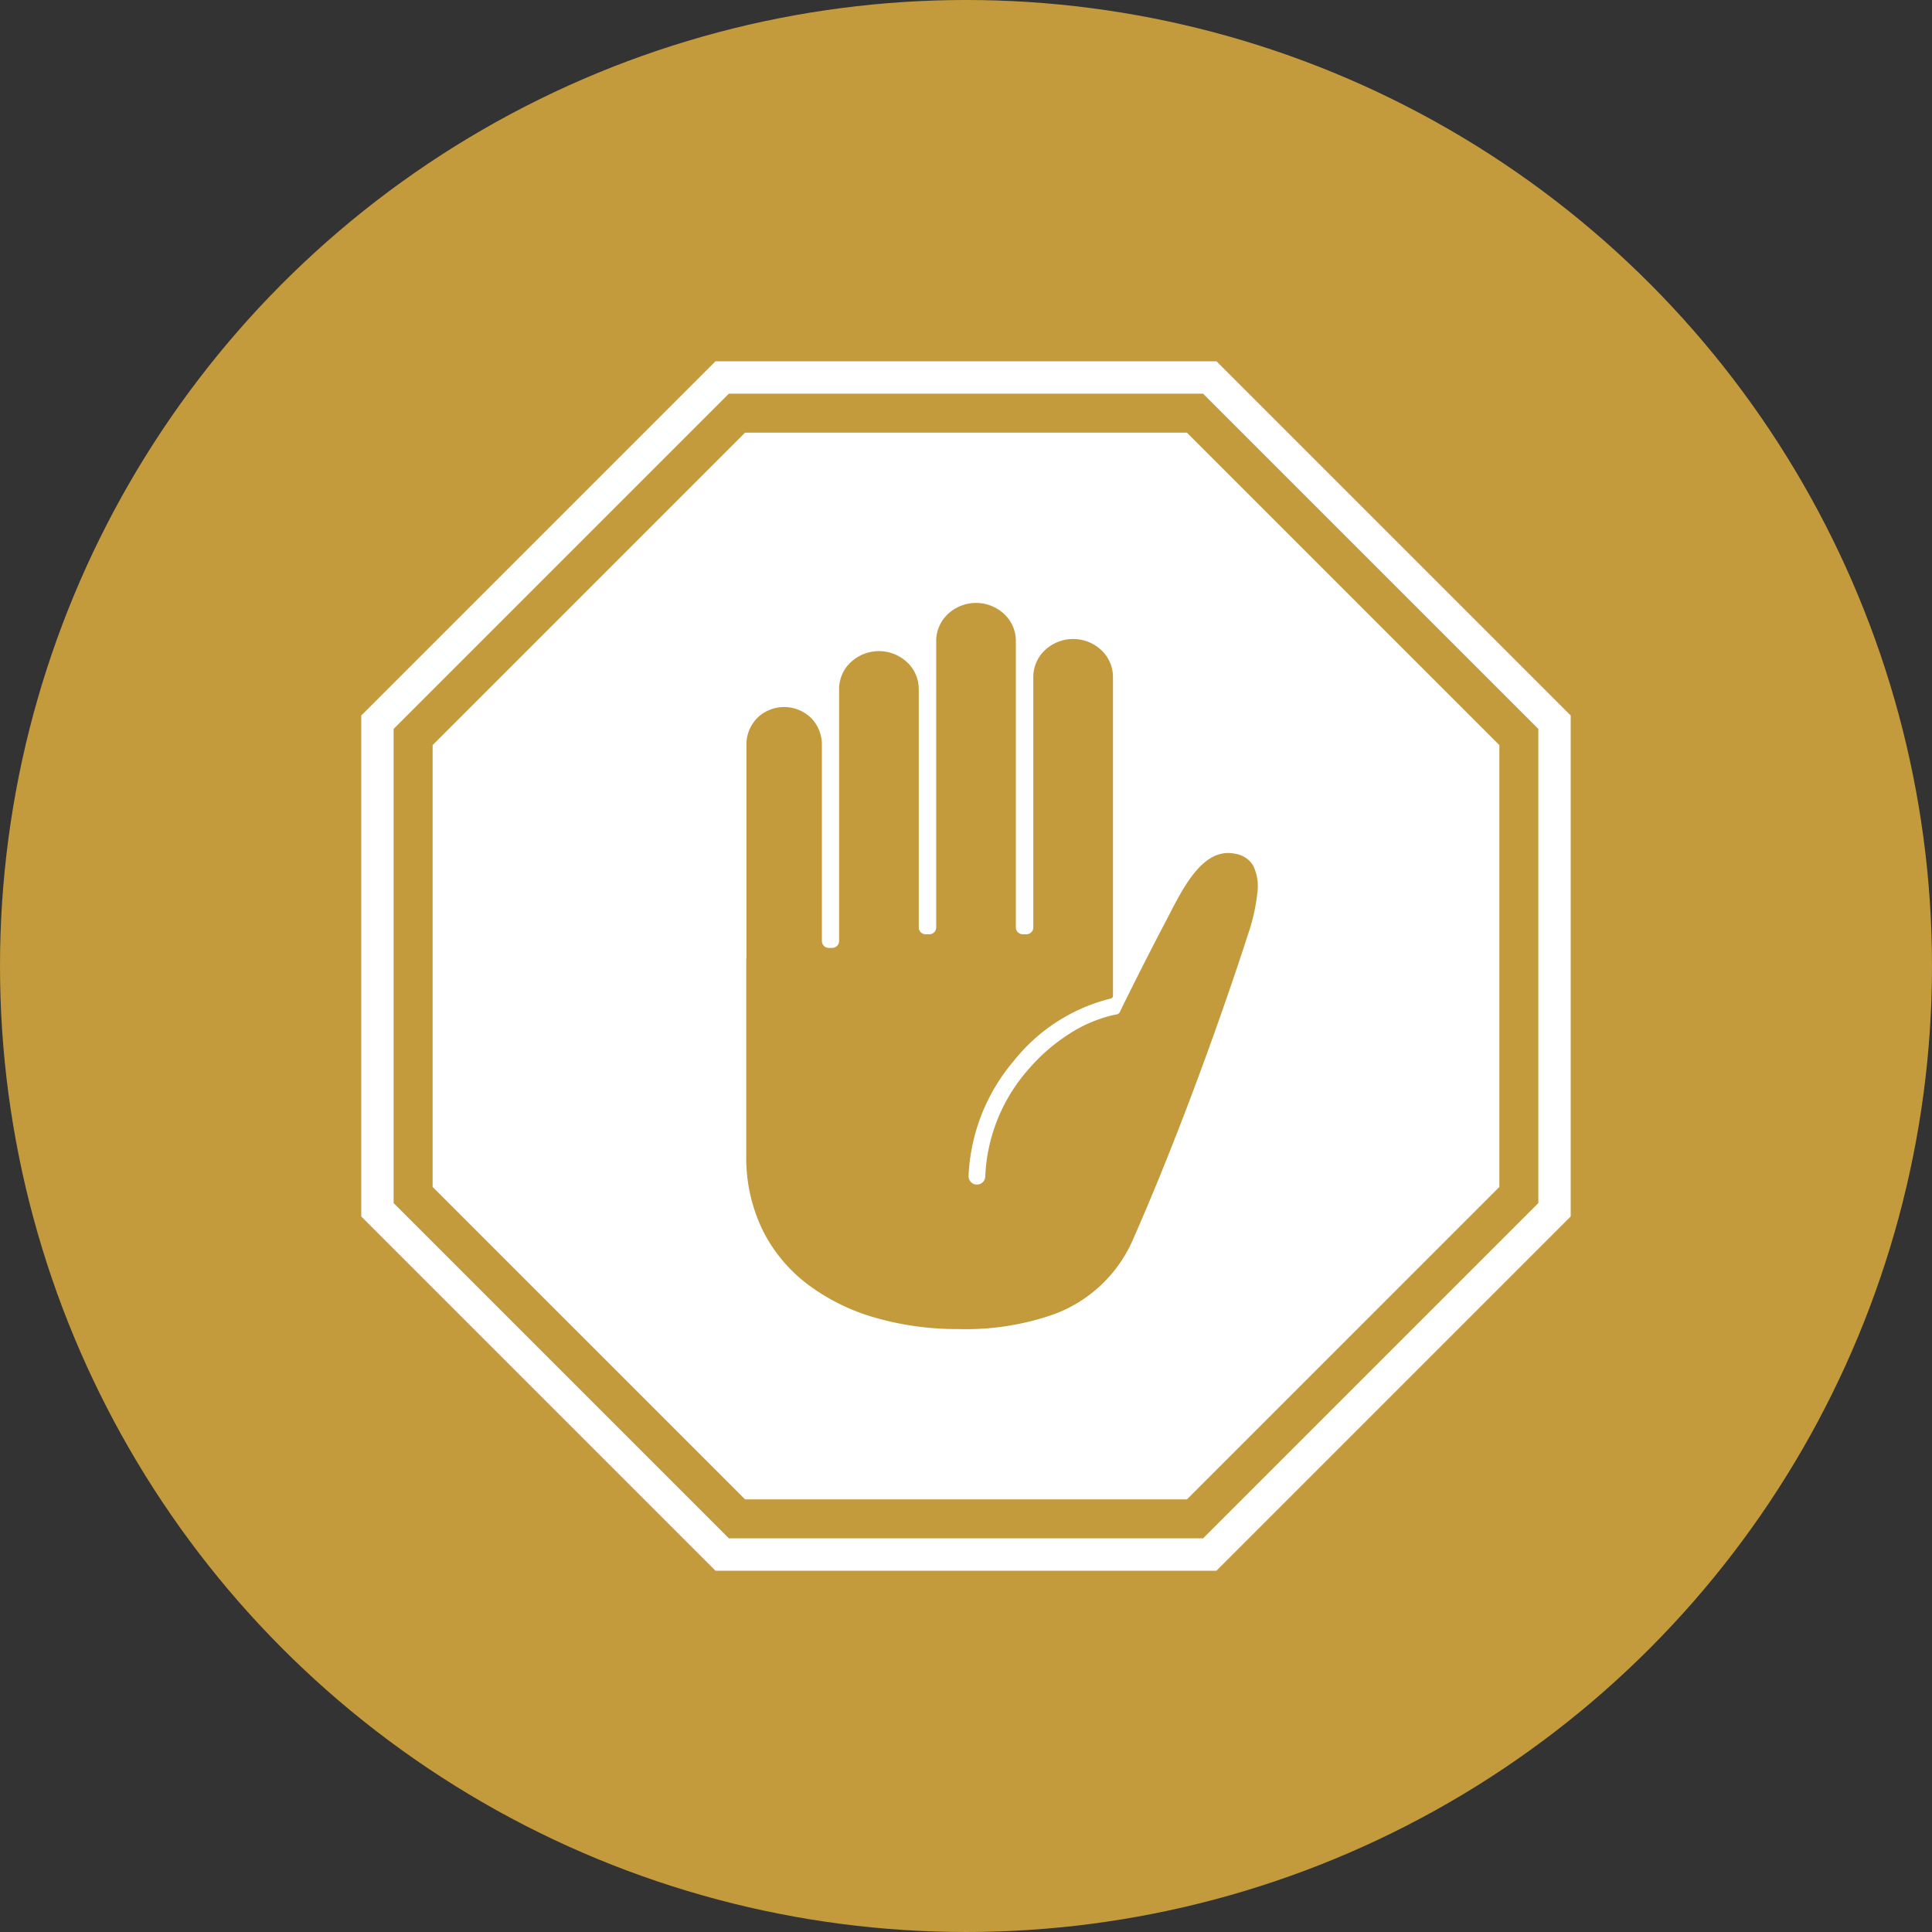
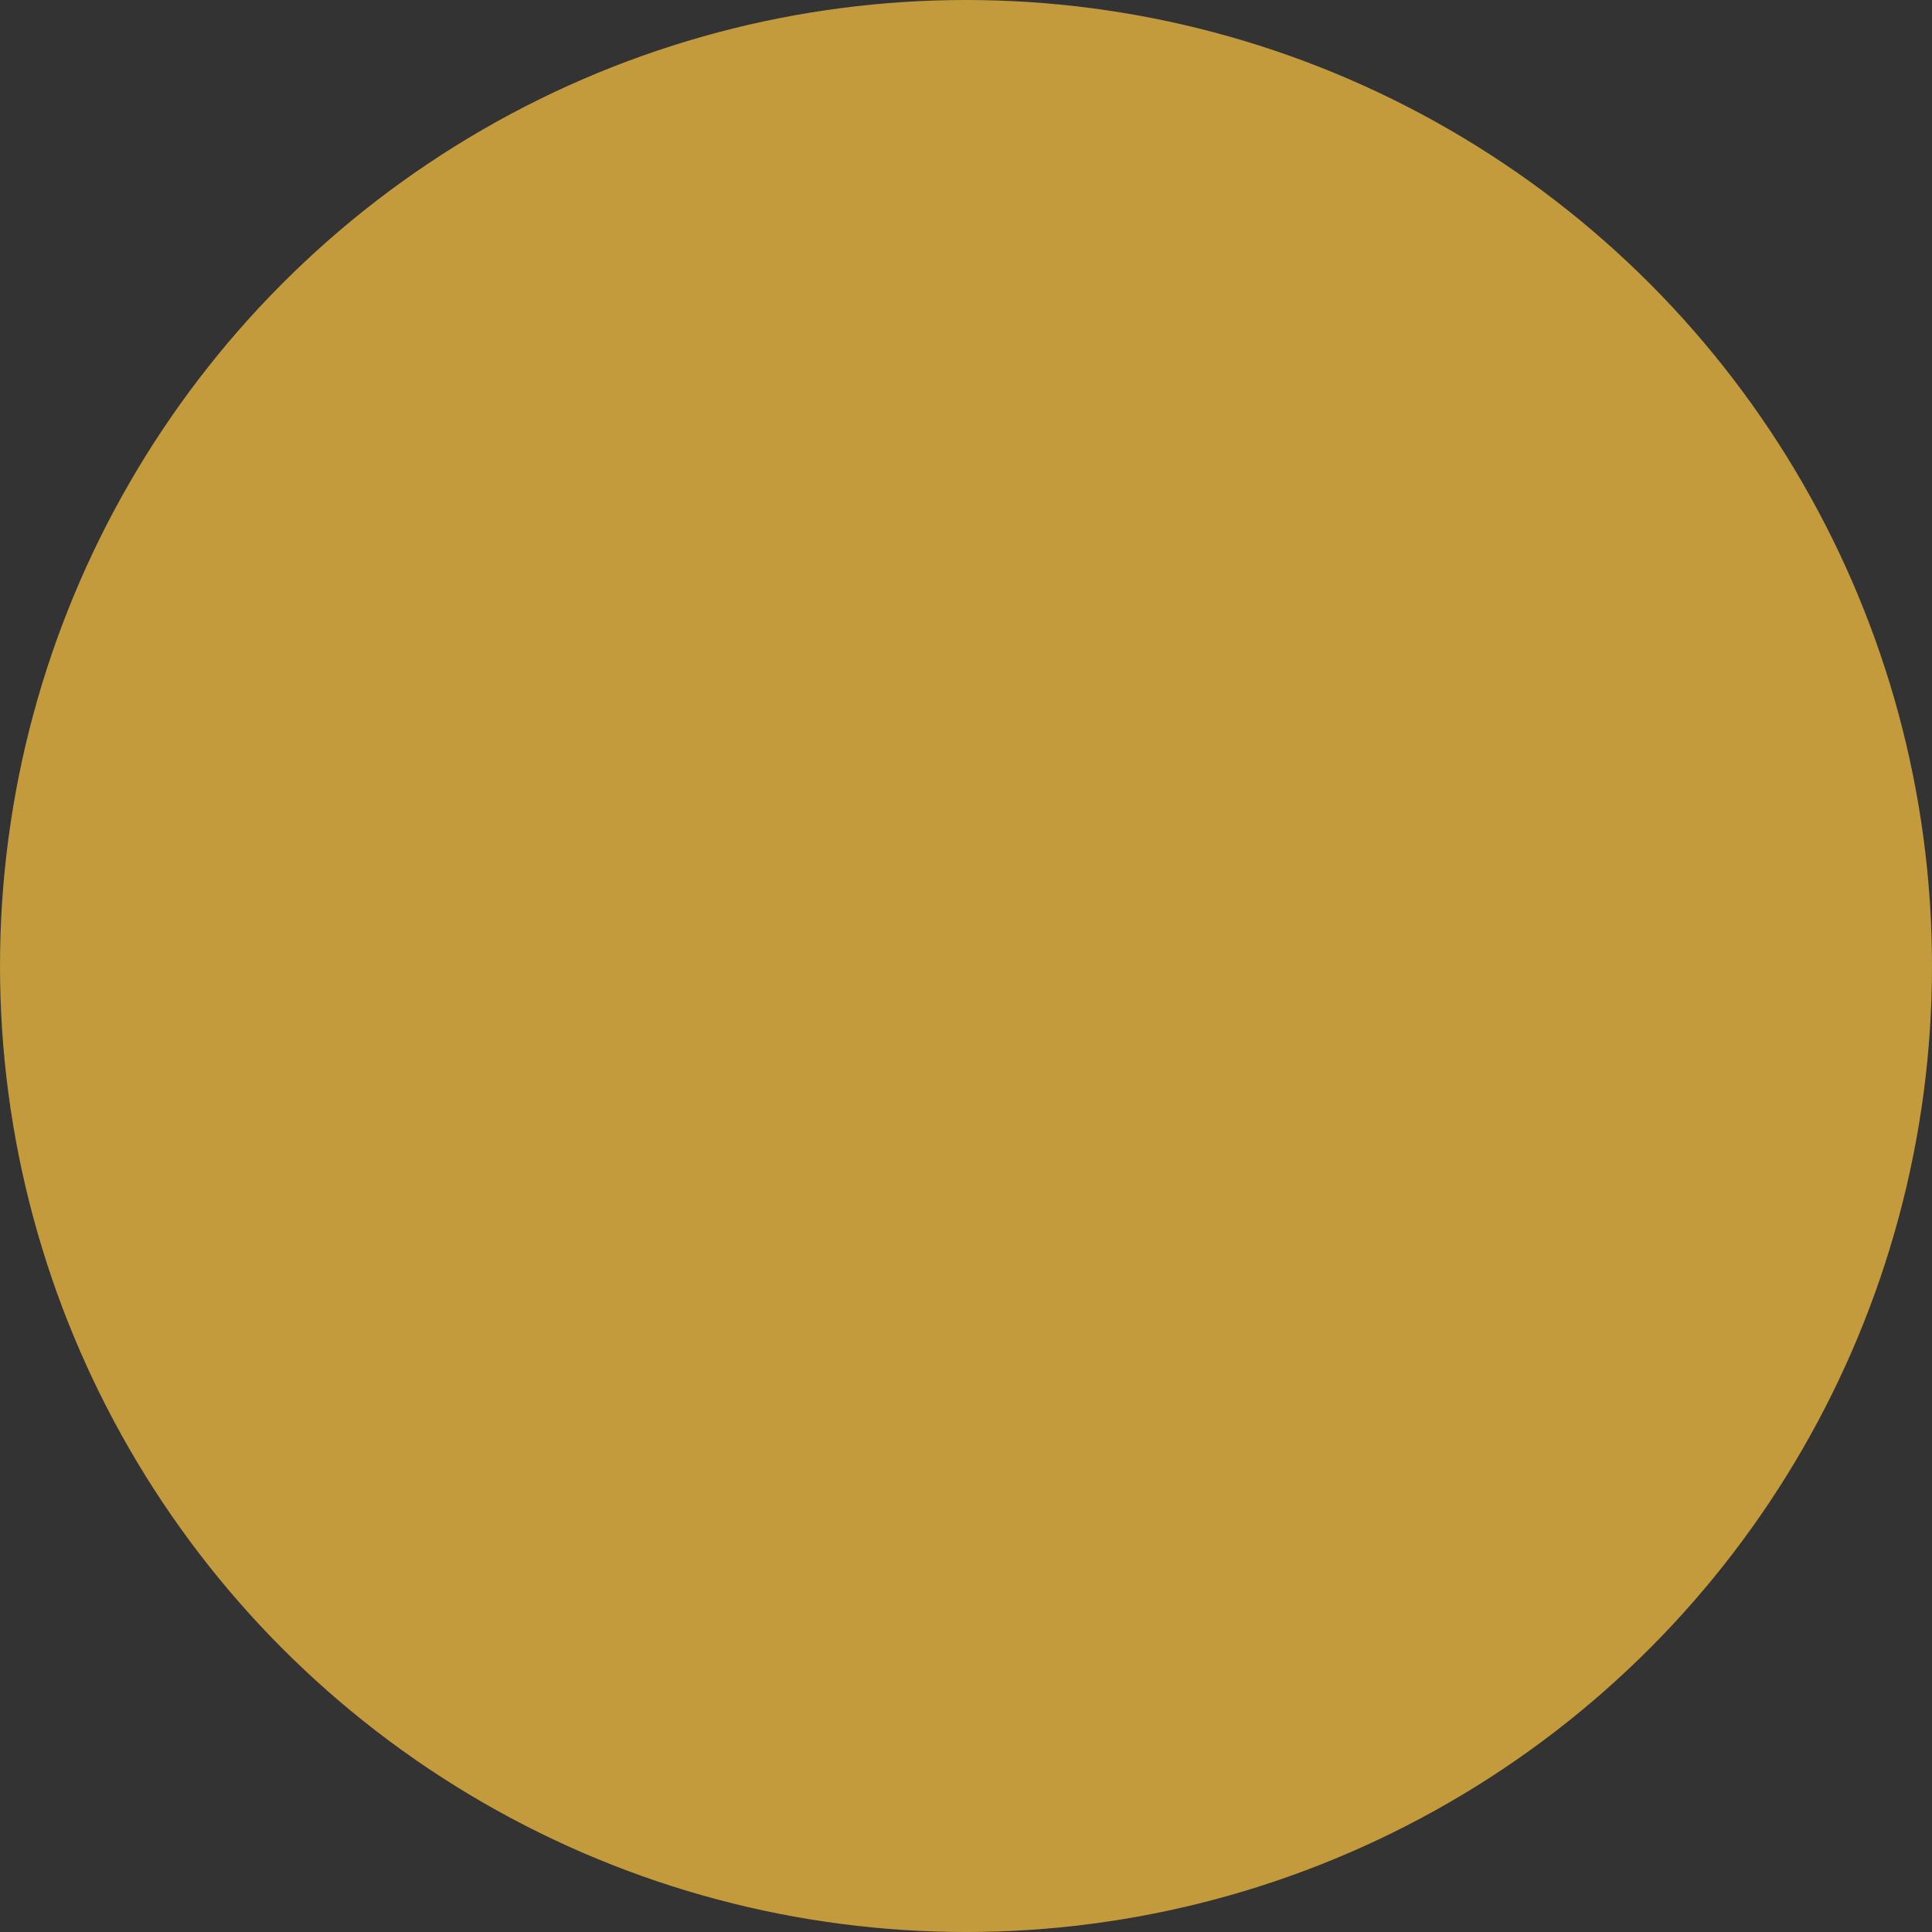
<svg xmlns="http://www.w3.org/2000/svg" width="100" height="100" viewBox="0 0 100 100">
  <rect x="0" y="0" width="100" height="100" fill="#333333" stroke="none" />
  <g id="Group_471" data-name="Group 471" transform="translate(-1008 -1561)">
    <circle id="Ellipse_64" data-name="Ellipse 64" cx="50" cy="50" r="50" transform="translate(1008 1561)" fill="#c39b3c" />
    <g id="Group_465" data-name="Group 465" transform="translate(705.699 1278.7)">
-       <path id="Path_198" data-name="Path 198" d="M558.181,499.14h-22.87L519.14,515.312v22.87l16.172,16.172h22.87l16.172-16.172v-22.87Zm3.646,23.827a9.965,9.965,0,0,1-.5,2.194c-.026.081-2.579,8.1-5.9,15.658a7.174,7.174,0,0,1-4.063,3.929,13.7,13.7,0,0,1-5,.79,15.313,15.313,0,0,1-4.284-.579,10.7,10.7,0,0,1-3.494-1.71,7.976,7.976,0,0,1-2.35-2.8,8.583,8.583,0,0,1-.863-3.87V526.408a.114.114,0,0,1,0-.026.331.331,0,0,0,.009-.08v-11a1.97,1.97,0,0,1,.553-1.388,2,2,0,0,1,2.8,0,1.969,1.969,0,0,1,.553,1.388v10.151a.357.357,0,0,0,.356.356h.179a.357.357,0,0,0,.356-.356V512.411a1.9,1.9,0,0,1,.6-1.384,2.134,2.134,0,0,1,2.923,0,1.9,1.9,0,0,1,.6,1.384v12.337a.357.357,0,0,0,.356.356h.191a.357.357,0,0,0,.356-.356V509.917a1.9,1.9,0,0,1,.6-1.384,2.133,2.133,0,0,1,2.923,0,1.9,1.9,0,0,1,.6,1.384v14.831a.357.357,0,0,0,.356.356h.191a.357.357,0,0,0,.356-.356V511.784a1.9,1.9,0,0,1,.6-1.384,2.134,2.134,0,0,1,2.923,0,1.9,1.9,0,0,1,.6,1.384V528.3a.118.118,0,0,1-.1.115H554.3a9.256,9.256,0,0,0-5.068,3.229,9.843,9.843,0,0,0-2.352,5.972.432.432,0,0,0,.421.443h.011a.43.43,0,0,0,.432-.421,8.929,8.929,0,0,1,2.222-5.528,9.639,9.639,0,0,1,2.144-1.864,7.214,7.214,0,0,1,2.363-.984l.027,0a.277.277,0,0,0,.173-.079l.026-.032.005-.012.008-.015,0,0c.106-.221.945-1.958,2.394-4.727.055-.1.11-.212.167-.321.732-1.416,1.644-3.178,3.045-3.178a1.829,1.829,0,0,1,.411.048,1.288,1.288,0,0,1,.891.622A2.477,2.477,0,0,1,561.827,522.967Z" transform="translate(-194.446 -194.446)" fill="#fff" />
-       <path id="Path_199" data-name="Path 199" d="M365.265,301h-25.93L321,319.335v25.93L339.335,363.6h25.93L383.6,345.265v-25.93Zm16.66,43.571-17.354,17.354H340.029l-17.354-17.354V320.029l17.354-17.354h24.542l17.354,17.354Z" fill="#fff" />
-     </g>
+       </g>
  </g>
</svg>